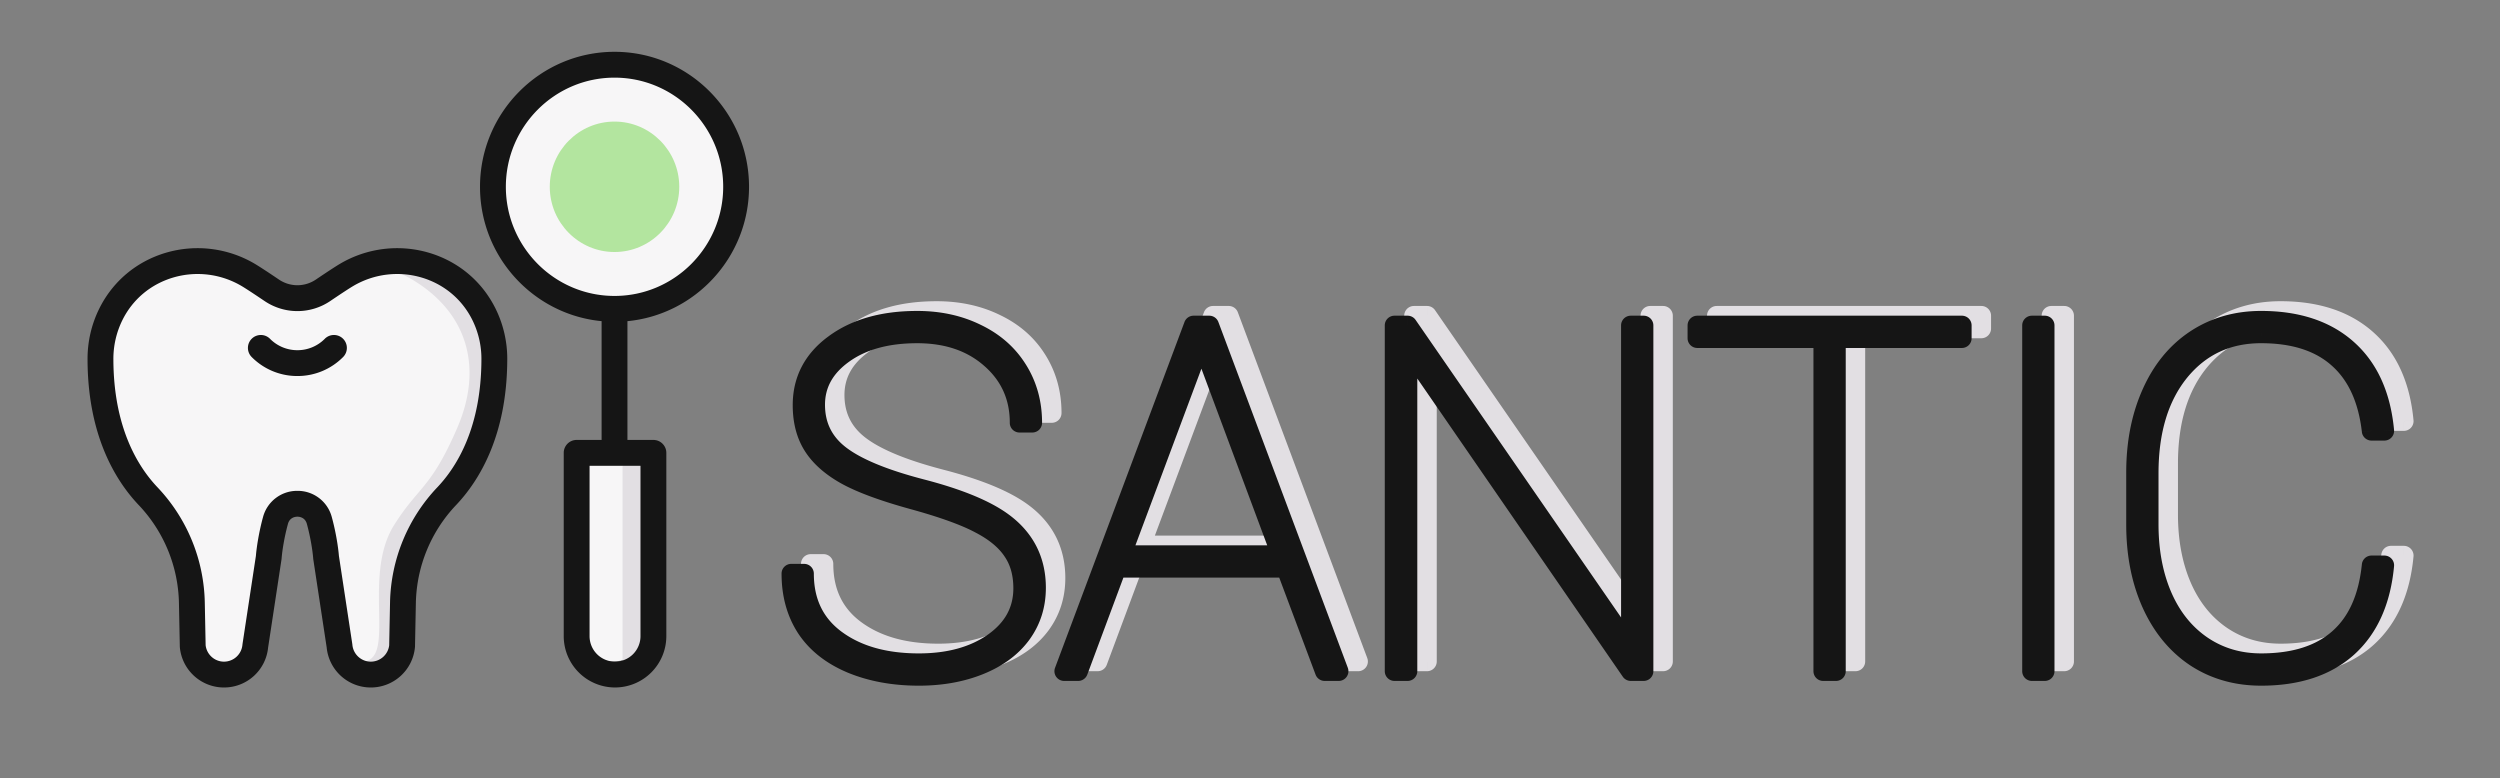
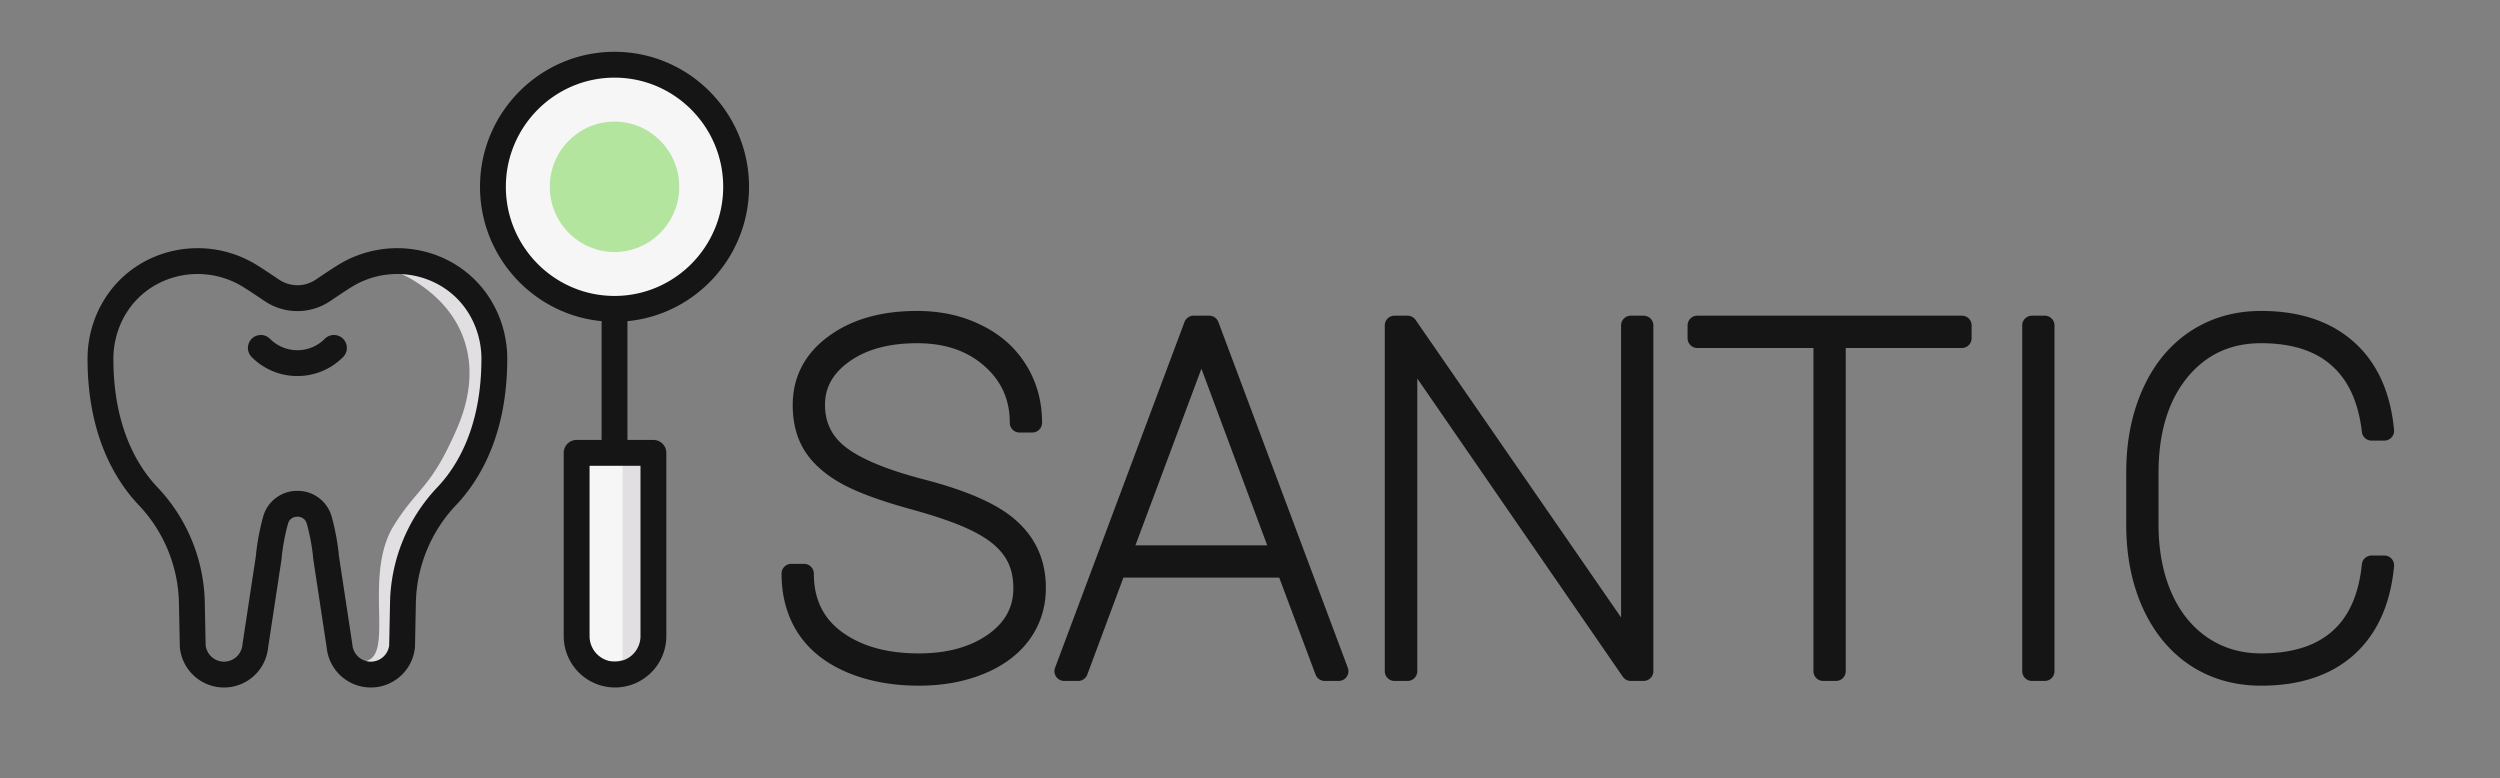
<svg xmlns="http://www.w3.org/2000/svg" width="257" height="80" fill="none">
  <rect width="100%" height="100%" fill="#808080" stroke="none" />
  <g clip-path="url(#clip0)">
    <g clip-path="url(#clip1)">
      <circle cx="63" cy="19" r="12" fill="#F7F6F7" />
      <rect x="59" y="46" width="8" height="22" rx="4" fill="#F7F6F7" />
      <rect x="64" y="47" width="2" height="22" rx="1" fill="#E2DFE3" />
      <path d="M63.173 25.907c-3.67 0-6.656-3.008-6.656-6.705s2.986-6.704 6.656-6.704c3.67 0 6.655 3.007 6.655 6.704 0 3.697-2.985 6.705-6.655 6.705z" fill="#B3E59F" />
-       <path d="M32.659 29.849c2.108-.944 3.88-2.832 6.47-2.849 2.338-.015 4.797.668 6.733 1.833 5.682 3.416 6.435 11.326 3.323 16.362-2.276 3.68-6.66 9.3-6.685 13.305-.026 4.159 0 6-1 9.776-1.168.941-1.124 2.194-2.67 1.545-1.623-.682-3.167-1.722-4.33-5.821-.727-2.562.23-13.606-4.5-12-3.273 1.111-2.256 7.875-3 10.5-1.163 4.099-1.876 6.639-3.5 7.32-1.545.65-1.332-.603-2.5-1.544-1.5-1.776-.974-4.617-1-8.776-.017-2.728-5.915-8.618-6.793-11.297-.674-2.054-2.142-3.856-2.736-5.89-.46-1.58-.561-3.258-.398-4.878.333-3.3 1.89-6.698 5.057-8.602 1.92-1.155 4.382-1.946 6.77-1.79 2.862.187 4.193 2.11 6.665 2.994 1.609.575 2.905.344 4.094-.188z" fill="#F7F6F7" />
      <path d="M45.936 28.833C44.027 27.668 41.603 26.985 39.3 27a5.285 5.285 0 00-1.3.174c1.616.27 3.197.847 4.528 1.659C48 32.17 49.71 37.729 47 44c-2.71 6.271-4 6-6.5 10-3.394 5.43.5 14.276-3.5 14-.504.412 2.272 1.159 1.51 1.505.139.128-1.204-1.311-1.01-1.229 1.523.649 2.349.941 3.5 0C43.5 67 41.5 62 42 57.5c.025-4.006 4.968-8.624 7.21-12.305 3.069-5.036 2.326-12.946-3.274-16.362z" fill="#E2DFE3" />
      <path d="M44.103 25.985a11.553 11.553 0 00-9.133 1.124c-.45.265-1.288.812-2.494 1.626a3.384 3.384 0 01-3.805 0c-1.207-.815-2.046-1.362-2.494-1.626a11.554 11.554 0 00-9.133-1.124c-3.022.899-5.452 2.939-6.842 5.745A11.639 11.639 0 009 36.982c.025 7.783 2.871 12.417 5.255 14.933a15.047 15.047 0 014.14 10.065l.089 4.468c0 .036.003.071.006.106a4.556 4.556 0 004.545 4.12 4.55 4.55 0 004.527-4.107l1.377-9.065a1.11 1.11 0 00.011-.099c.062-.81.288-2.223.652-3.55.187-.684.79-.738.971-.738.18 0 .785.053.972.737.364 1.329.59 2.74.651 3.551.003.033.006.066.011.099l1.377 9.065a4.551 4.551 0 004.53 4.107 4.556 4.556 0 004.542-4.12 1.23 1.23 0 00.007-.106l.088-4.468a15.048 15.048 0 014.14-10.065c2.384-2.516 5.23-7.15 5.255-14.933a11.637 11.637 0 00-1.201-5.252c-1.39-2.806-3.82-4.847-6.842-5.745zm.86 24.104a17.698 17.698 0 00-4.867 11.839l-.087 4.408a1.906 1.906 0 01-1.89 1.682 1.905 1.905 0 01-1.894-1.74 1.461 1.461 0 00-.009-.075l-1.375-9.053c-.071-.878-.303-2.43-.734-4a3.625 3.625 0 00-3.533-2.691 3.625 3.625 0 00-3.534 2.691c-.43 1.57-.662 3.122-.734 4l-1.375 9.053-.009.075a1.905 1.905 0 01-1.89 1.74c-.968 0-1.774-.72-1.893-1.682l-.087-4.408a17.698 17.698 0 00-4.868-11.839c-2.054-2.168-4.505-6.203-4.528-13.116a9.007 9.007 0 01.926-4.064c1.059-2.137 2.912-3.692 5.22-4.378a8.89 8.89 0 017.026.866c.276.163.909.562 2.356 1.54a6.029 6.029 0 006.78 0c1.444-.977 2.078-1.377 2.355-1.54a8.89 8.89 0 017.026-.866c2.308.686 4.161 2.24 5.22 4.378a9 9 0 01.925 4.064c-.022 6.913-2.474 10.948-4.527 13.116z" fill="#151515" />
      <path d="M33.39 34.827A3.95 3.95 0 0130.572 36a3.949 3.949 0 01-2.816-1.172 1.328 1.328 0 00-1.882 1.875 6.588 6.588 0 004.698 1.953 6.589 6.589 0 004.699-1.953 1.328 1.328 0 00-1.883-1.875zM77 19.202c0-7.651-6.203-13.876-13.827-13.876-7.625 0-13.828 6.225-13.828 13.876 0 7.202 5.496 13.14 12.5 13.813v12.21h-2.566c-.733 0-1.328.595-1.328 1.329V65.4a5.28 5.28 0 005.274 5.273 5.28 5.28 0 005.274-5.273V46.554c0-.733-.595-1.328-1.329-1.328h-2.669v-12.21c7.004-.673 12.5-6.611 12.5-13.814zM65.842 65.401a2.62 2.62 0 01-2.617 2.617 2.62 2.62 0 01-2.617-2.617V47.882h5.234v17.519zm-13.84-46.199c0-6.187 5.011-11.22 11.17-11.22 6.16 0 11.172 5.033 11.172 11.22s-5.011 11.22-11.171 11.22c-6.16 0-11.171-5.033-11.171-11.22z" fill="#151515" />
    </g>
-     <path d="M107.172 59.48c0-1.514-.358-2.792-1.074-3.833-.7-1.058-1.815-1.986-3.345-2.784-1.514-.813-3.809-1.644-6.885-2.49-3.076-.846-5.387-1.7-6.933-2.563-1.53-.863-2.653-1.864-3.37-3.003-.716-1.14-1.074-2.523-1.074-4.15 0-2.589 1.09-4.68 3.272-6.275 2.18-1.611 5.02-2.417 8.52-2.417 2.279 0 4.321.447 6.128 1.343 1.823.879 3.231 2.124 4.224 3.735.993 1.595 1.489 3.402 1.489 5.42h-1.318c0-2.653-.977-4.842-2.93-6.568-1.953-1.741-4.484-2.612-7.593-2.612-3.125 0-5.656.7-7.593 2.1-1.92 1.383-2.88 3.125-2.88 5.224 0 2.133.838 3.85 2.514 5.152 1.677 1.302 4.444 2.458 8.301 3.467 3.857.992 6.681 2.148 8.472 3.466 2.278 1.677 3.418 3.923 3.418 6.739 0 1.79-.505 3.377-1.514 4.76-1.009 1.368-2.441 2.425-4.297 3.174-1.855.749-3.939 1.123-6.25 1.123-2.572 0-4.883-.423-6.933-1.27-2.051-.862-3.597-2.083-4.64-3.661-1.025-1.58-1.537-3.443-1.537-5.591h1.318c0 2.913 1.09 5.176 3.272 6.787 2.18 1.611 5.02 2.417 8.52 2.417 3.109 0 5.672-.708 7.691-2.124 2.018-1.432 3.027-3.288 3.027-5.567zm27.026-2.1h-17.407L112.836 68h-1.44l13.305-35.547h1.611L139.618 68h-1.44l-3.98-10.62zm-16.919-1.319h16.431l-8.203-22.021-8.228 22.022zM170.966 68h-1.319l-22.949-33.3V68h-1.343V32.453h1.343l22.949 33.228V32.453h1.319V68zm32.715-34.228h-12.94V68h-1.318V33.772h-12.94v-1.319h27.198v1.319zM212.201 68h-1.318V32.453h1.318V68zm34.912-10.889c-.342 3.662-1.603 6.478-3.784 8.448-2.181 1.953-5.143 2.93-8.887 2.93-2.522 0-4.76-.636-6.713-1.905-1.937-1.286-3.443-3.1-4.517-5.444-1.074-2.36-1.62-5.054-1.636-8.081v-5.494c0-3.027.529-5.729 1.587-8.105 1.058-2.393 2.564-4.24 4.517-5.542 1.969-1.302 4.223-1.953 6.762-1.953 3.711 0 6.665.976 8.863 2.93 2.197 1.953 3.466 4.752 3.808 8.398h-1.318c-.374-3.271-1.514-5.754-3.418-7.446-1.904-1.71-4.549-2.564-7.935-2.564-3.45 0-6.241 1.302-8.374 3.907-2.116 2.604-3.173 6.095-3.173 10.473v5.225c0 2.8.472 5.281 1.416 7.446.944 2.148 2.294 3.825 4.052 5.03 1.774 1.204 3.801 1.806 6.079 1.806 3.402 0 6.055-.838 7.959-2.515 1.921-1.676 3.052-4.19 3.394-7.544h1.318z" fill="#E2DFE3" />
-     <path d="M106.098 55.647l-.834.551a.12.12 0 00.01.015l.824-.566zm-3.345-2.784l-.474.881.012.006.462-.887zM88.935 47.81l-.492.87.004.003.488-.873zm-3.37-3.003l-.846.532.846-.532zm2.198-10.425l.59.807.004-.003-.594-.804zm14.648-1.074l-.444.896.01.004.434-.9zm4.224 3.735l-.852.525.003.003.849-.528zm1.489 5.42v1a1 1 0 001-1h-1zm-1.318 0h-1a1 1 0 001 1v-1zm-2.93-6.568l-.666.747.004.003.662-.75zm-15.186-.512l.585.811h.001l-.586-.811zm-.366 10.376l-.613.79.613-.79zm8.301 3.467l-.253.967.004.001.249-.968zm8.472 3.466l-.593.806.593-.806zm1.904 11.5l.805.593.003-.004-.808-.59zm-17.48 3.027l-.388.922.006.002.382-.924zm-4.64-3.662l-.838.544.004.006.835-.55zm-1.537-5.591v-1a1 1 0 00-1 1h1zm1.318 0h1a1 1 0 00-1-1v1zm19.483 7.08l.574.819.004-.004-.578-.815zm4.027-5.567c0-1.675-.398-3.16-1.25-4.399l-1.648 1.133c.58.844.898 1.914.898 3.267h2zm-1.24-4.384c-.821-1.241-2.088-2.27-3.717-3.118l-.924 1.773c1.431.746 2.394 1.574 2.973 2.448l1.668-1.103zm-3.706-3.112c-1.613-.868-3.994-1.722-7.093-2.574l-.53 1.928c3.054.84 5.263 1.647 6.676 2.407l.947-1.761zm-7.093-2.574c-3.05-.84-5.27-1.669-6.711-2.473l-.975 1.747c1.651.92 4.053 1.8 7.156 2.654l.53-1.928zm-6.707-2.47c-1.428-.806-2.41-1.702-3.014-2.664l-1.693 1.064c.827 1.316 2.093 2.422 3.724 3.342l.983-1.742zm-3.014-2.664c-.597-.95-.92-2.14-.92-3.619h-2c0 1.776.391 3.354 1.227 4.683l1.693-1.064zm-.92-3.619c0-2.252.924-4.05 2.861-5.467l-1.18-1.614c-2.426 1.773-3.682 4.158-3.682 7.081h2zm2.865-5.47c1.965-1.452 4.579-2.221 7.926-2.221v-2c-3.65 0-6.717.841-9.115 2.613l1.189 1.608zm7.926-2.221c2.145 0 4.033.42 5.684 1.239l.888-1.792c-1.962-.972-4.16-1.447-6.572-1.447v2zm5.694 1.243c1.663.802 2.921 1.922 3.806 3.36l1.703-1.05c-1.1-1.785-2.658-3.155-4.641-4.111l-.868 1.801zm3.809 3.363c.887 1.425 1.338 3.046 1.338 4.892h2c0-2.19-.541-4.183-1.64-5.949l-1.698 1.057zm2.338 3.892h-1.318v2h1.318v-2zm-.318 1c0-2.934-1.096-5.398-3.268-7.317l-1.324 1.499c1.734 1.531 2.592 3.446 2.592 5.818h2zm-3.265-7.314c-2.169-1.934-4.952-2.866-8.258-2.866v2c2.912 0 5.191.81 6.927 2.359l1.331-1.493zm-8.258-2.866c-3.27 0-6.025.733-8.178 2.29l1.171 1.62c1.72-1.243 4.028-1.91 7.007-1.91v-2zm-8.177 2.288c-2.143 1.544-3.296 3.57-3.296 6.036h2c0-1.733.767-3.19 2.465-4.413l-1.17-1.623zm-3.296 6.036c0 2.44.98 4.449 2.9 5.942l1.228-1.58c-1.432-1.112-2.128-2.537-2.128-4.362h-2zm2.9 5.942c1.841 1.429 4.768 2.626 8.662 3.644l.506-1.935c-3.821-1-6.428-2.114-7.94-3.289l-1.227 1.58zm8.666 3.645c3.816.982 6.492 2.1 8.128 3.304l1.186-1.61c-1.945-1.433-4.917-2.627-8.816-3.63l-.498 1.936zm8.128 3.304c2.024 1.489 3.011 3.437 3.011 5.933h2c0-3.136-1.292-5.68-3.826-7.544l-1.185 1.61zm3.011 5.933c0 1.589-.444 2.967-1.322 4.171l1.616 1.179c1.14-1.563 1.706-3.358 1.706-5.35h-2zm-1.319 4.167c-.881 1.193-2.151 2.148-3.866 2.84l.748 1.855c1.996-.806 3.59-1.967 4.728-3.508l-1.61-1.187zm-3.866 2.84c-1.72.694-3.673 1.05-5.876 1.05v2c2.42 0 4.633-.392 6.624-1.195l-.748-1.855zm-5.876 1.05c-2.461 0-4.64-.404-6.552-1.194l-.763 1.85c2.19.903 4.633 1.344 7.315 1.344v-2zm-6.546-1.191c-1.901-.8-3.277-1.905-4.192-3.291l-1.669 1.101c1.169 1.772 2.885 3.108 5.086 4.034l.775-1.844zm-4.188-3.285c-.905-1.395-1.376-3.063-1.376-5.046h-2c0 2.313.554 4.372 1.7 6.135l1.677-1.089zm-2.376-4.046h1.318v-2h-1.318v2zm.318-1c0 3.203 1.22 5.776 3.677 7.591l1.189-1.608c-1.905-1.407-2.866-3.36-2.866-5.983h-2zm3.677 7.591c2.398 1.771 5.464 2.613 9.115 2.613v-2c-3.348 0-5.961-.77-7.926-2.221l-1.189 1.608zm9.115 2.613c3.26 0 6.039-.744 8.265-2.305l-1.149-1.638c-1.811 1.27-4.159 1.943-7.116 1.943v2zm8.269-2.309c2.256-1.6 3.449-3.748 3.449-6.382h-2c0 1.924-.826 3.488-2.606 4.751l1.157 1.631zm29.475-8.481l.937-.351c-.147-.39-.52-.65-.937-.65v1zm-17.407 0v-1a1 1 0 00-.937.65l.937.35zM112.836 68v1a1 1 0 00.937-.651l-.937-.349zm-1.44 0l-.937-.35a1 1 0 00.937 1.35v-1zm13.305-35.547v-1a1 1 0 00-.936.65l.936.35zm1.611 0l.937-.35a1 1 0 00-.937-.65v1zM139.618 68v1a1 1 0 00.937-1.35l-.937.35zm-1.44 0l-.937.35c.147.391.52.65.937.65v-1zm-20.899-11.938l-.936-.35a.999.999 0 00.936 1.35v-1zm16.431 0v1a.999.999 0 00.937-1.35l-.937.35zm-8.203-22.022l.937-.349a1 1 0 00-1.874 0l.937.349zm8.691 22.34h-17.407v2h17.407v-2zm-18.344.65l-3.955 10.621 1.874.698 3.955-10.62-1.874-.698zM112.836 67h-1.44v2h1.44v-2zm-.504 1.35l13.306-35.546-1.873-.701-13.306 35.546 1.873.702zm12.369-34.897h1.611v-2h-1.611v2zm.675-.65l13.306 35.548 1.873-.702-13.306-35.546-1.873.7zM139.618 67h-1.44v2h1.44v-2zm-.504.65l-3.979-10.621-1.873.702 3.979 10.62 1.873-.702zm-21.835-10.59h16.431v-2h-16.431v2zm17.368-1.349l-8.203-22.021-1.874.698 8.203 22.022 1.874-.699zM124.57 33.69l-8.227 22.022 1.873.7 8.228-22.022-1.874-.7zM170.966 68v1a1 1 0 001-1h-1zm-1.319 0l-.823.567a1 1 0 00.823.433v-1zm-22.949-33.3l.824-.568a1.001 1.001 0 00-1.824.567h1zm0 33.3v1a1 1 0 001-1h-1zm-1.343 0h-1a1 1 0 001 1v-1zm0-35.547v-1a1 1 0 00-1 1h1zm1.343 0l.823-.568a1 1 0 00-.823-.432v1zm22.949 33.228l-.822.568a.999.999 0 001.822-.568h-1zm0-33.228v-1a1 1 0 00-1 1h1zm1.319 0h1a1 1 0 00-1-1v1zm0 34.547h-1.319v2h1.319v-2zm-.495.433l-22.949-33.301-1.647 1.135 22.949 33.3 1.647-1.134zm-24.773-32.734V68h2V34.7h-2zm1 32.301h-1.343v2h1.343v-2zm-.343 1V32.453h-2V68h2zm-1-34.547h1.343v-2h-1.343v2zm.52-.432l22.95 33.228 1.645-1.137-22.949-33.227-1.646 1.136zm24.772 32.66V32.453h-2v33.228h2zm-1-32.228h1.319v-2h-1.319v2zm.319-1V68h2V32.453h-2zm33.715 1.319v1a1 1 0 001-1h-1zm-12.94 0v-1a1 1 0 00-1 1h1zm0 34.228v1a1 1 0 001-1h-1zm-1.318 0h-1a1 1 0 001 1v-1zm0-34.228h1a1 1 0 00-1-1v1zm-12.94 0h-1a1 1 0 001 1v-1zm0-1.319v-1a1 1 0 00-1 1h1zm27.198 0h1a1 1 0 00-1-1v1zm0 .319h-12.94v2h12.94v-2zm-13.94 1V68h2V33.772h-2zm1 33.228h-1.318v2h1.318v-2zm-.318 1V33.772h-2V68h2zm-1-35.228h-12.94v2h12.94v-2zm-11.94 1v-1.319h-2v1.319h2zm-1-.319h27.198v-2h-27.198v2zm26.198-1v1.319h2v-1.319h-2zM212.201 68v1a1 1 0 001-1h-1zm-1.318 0h-1a1 1 0 001 1v-1zm0-35.547v-1a1 1 0 00-1 1h1zm1.318 0h1a1 1 0 00-1-1v1zm0 34.547h-1.318v2h1.318v-2zm-.318 1V32.453h-2V68h2zm-1-34.547h1.318v-2h-1.318v2zm.318-1V68h2V32.453h-2zm35.912 24.658l.996.093a1.002 1.002 0 00-.996-1.093v1zm-3.784 8.448l.667.745.003-.003-.67-.742zm-15.6 1.025l-.554.833.009.005.545-.838zm-4.517-5.444l-.91.414.001.002.909-.416zm-1.636-8.081h-1v.005l1-.005zm1.587-13.599l.914.407.001-.003-.915-.404zm4.517-5.542l-.552-.834-.003.002.555.832zm19.433 9.375v1a1.001 1.001 0 00.996-1.093l-.996.093zm-1.318 0l-.994.114a1 1 0 00.994.886v-1zm-3.418-7.446l-.668.744.004.003.664-.747zm-16.309 1.343l-.773-.634-.003.003.776.63zm-1.757 23.144l-.917.4.001.002.916-.402zm4.052 5.03l-.565.824.004.003.561-.828zm14.038-.709l-.657-.753-.003.003.66.75zm3.394-7.544v-1a1 1 0 00-.995.899l.995.101zm.323-.093c-.325 3.478-1.508 6.036-3.459 7.798l1.34 1.485c2.411-2.177 3.751-5.25 4.11-9.097l-1.991-.186zm-3.456 7.796c-1.951 1.747-4.652 2.674-8.22 2.674v2c3.919 0 7.143-1.025 9.554-3.184l-1.334-1.49zm-8.22 2.674c-2.346 0-4.391-.587-6.169-1.742l-1.089 1.676c2.128 1.384 4.559 2.066 7.258 2.066v-2zm-6.16-1.737c-1.766-1.172-3.156-2.835-4.161-5.028l-1.818.833c1.143 2.494 2.764 4.461 4.872 5.861l1.107-1.666zm-4.16-5.026c-1.007-2.212-1.53-4.762-1.546-7.672l-2 .011c.017 3.145.584 5.982 1.726 8.49l1.82-.829zm-1.546-7.666v-5.494h-2v5.494h2zm0-5.494c0-2.91.508-5.47 1.501-7.698l-1.827-.814c-1.124 2.524-1.674 5.368-1.674 8.512h2zm1.502-7.7c.99-2.24 2.379-3.93 4.156-5.115l-1.109-1.664c-2.129 1.42-3.751 3.424-4.876 5.97l1.829.808zm4.153-5.113c1.794-1.186 3.853-1.787 6.211-1.787v-2c-2.719 0-5.168.7-7.314 2.119l1.103 1.668zm6.211-1.787c3.533 0 6.228.926 8.198 2.677l1.329-1.495c-2.424-2.155-5.637-3.182-9.527-3.182v2zm8.198 2.677c1.965 1.746 3.153 4.286 3.478 7.744l1.991-.186c-.359-3.834-1.71-6.893-4.14-9.053l-1.329 1.495zm4.473 6.651h-1.318v2h1.318v-2zm-.325.886c-.393-3.442-1.61-6.18-3.747-8.08l-1.328 1.495c1.671 1.486 2.734 3.712 3.088 6.813l1.987-.228zm-3.743-8.077c-2.141-1.92-5.052-2.819-8.603-2.819v2c3.22 0 5.599.81 7.267 2.308l1.336-1.489zm-8.603-2.819c-3.741 0-6.82 1.43-9.147 4.273l1.547 1.267c1.937-2.365 4.441-3.54 7.6-3.54v-2zm-9.15 4.276c-2.3 2.83-3.397 6.567-3.397 11.104h2c0-4.22 1.018-7.465 2.949-9.843l-1.552-1.261zm-3.397 11.104v5.225h2v-5.225h-2zm0 5.225c0 2.912.491 5.534 1.499 7.846l1.833-.8c-.88-2.017-1.332-4.36-1.332-7.046h-2zm1.5 7.848c1.011 2.302 2.476 4.132 4.403 5.452l1.131-1.65c-1.589-1.088-2.826-2.61-3.703-4.606l-1.831.804zm4.407 5.455c1.95 1.324 4.175 1.979 6.64 1.979v-2c-2.091 0-3.919-.55-5.517-1.634l-1.123 1.655zm6.64 1.979c3.561 0 6.479-.88 8.62-2.764l-1.321-1.501c-1.668 1.468-4.056 2.265-7.299 2.265v2zm8.617-2.761c2.166-1.891 3.372-4.675 3.731-8.196l-1.99-.203c-.325 3.184-1.382 5.43-3.056 6.892l1.315 1.507zm2.736-7.298h1.318v-2h-1.318v2z" fill="#E2DFE3" />
    <path d="M105.172 60.48c0-1.514-.358-2.792-1.074-3.833-.7-1.058-1.815-1.986-3.345-2.784-1.514-.813-3.809-1.644-6.885-2.49-3.076-.846-5.387-1.7-6.933-2.563-1.53-.863-2.653-1.864-3.37-3.003-.716-1.14-1.074-2.523-1.074-4.15 0-2.589 1.09-4.68 3.272-6.275 2.18-1.611 5.02-2.417 8.52-2.417 2.279 0 4.322.447 6.128 1.343 1.823.879 3.231 2.124 4.224 3.735.993 1.595 1.489 3.402 1.489 5.42h-1.318c0-2.653-.977-4.842-2.93-6.568-1.953-1.741-4.484-2.612-7.593-2.612-3.125 0-5.656.7-7.593 2.1-1.92 1.383-2.88 3.125-2.88 5.224 0 2.133.838 3.85 2.514 5.152 1.677 1.302 4.444 2.458 8.301 3.467 3.857.992 6.681 2.148 8.472 3.466 2.278 1.677 3.418 3.923 3.418 6.739 0 1.79-.505 3.377-1.514 4.76-1.009 1.368-2.441 2.425-4.297 3.174-1.855.749-3.939 1.123-6.25 1.123-2.572 0-4.883-.423-6.933-1.27-2.051-.862-3.597-2.083-4.64-3.661-1.025-1.58-1.537-3.443-1.537-5.591h1.318c0 2.913 1.09 5.176 3.272 6.787 2.18 1.611 5.02 2.417 8.52 2.417 3.109 0 5.672-.708 7.691-2.124 2.018-1.432 3.027-3.288 3.027-5.567zm27.026-2.1h-17.407L110.836 69h-1.44l13.305-35.547h1.611L137.618 69h-1.44l-3.98-10.62zm-16.919-1.319h16.431l-8.203-22.021-8.228 22.022zM168.966 69h-1.319l-22.949-33.3V69h-1.343V33.453h1.343l22.949 33.228V33.453h1.319V69zm32.715-34.228h-12.94V69h-1.318V34.772h-12.94v-1.319h27.198v1.319zM210.201 69h-1.318V33.453h1.318V69zm34.912-10.889c-.342 3.662-1.603 6.478-3.784 8.448-2.181 1.953-5.143 2.93-8.887 2.93-2.522 0-4.76-.636-6.713-1.905-1.937-1.286-3.443-3.1-4.517-5.444-1.074-2.36-1.62-5.054-1.636-8.081v-5.494c0-3.027.529-5.729 1.587-8.105 1.058-2.393 2.564-4.24 4.517-5.542 1.969-1.302 4.223-1.953 6.762-1.953 3.711 0 6.665.976 8.863 2.93 2.197 1.953 3.466 4.752 3.808 8.398h-1.318c-.374-3.271-1.514-5.754-3.418-7.446-1.904-1.71-4.549-2.564-7.935-2.564-3.45 0-6.241 1.302-8.374 3.907-2.116 2.604-3.173 6.095-3.173 10.473v5.225c0 2.8.472 5.281 1.416 7.446.944 2.148 2.294 3.825 4.052 5.03 1.774 1.204 3.801 1.806 6.079 1.806 3.402 0 6.055-.838 7.959-2.515 1.921-1.676 3.052-4.19 3.394-7.544h1.318z" fill="#151515" />
    <path d="M104.098 56.647l-.834.551a.12.12 0 00.01.015l.824-.566zm-3.345-2.784l-.474.881.012.006.462-.887zM86.935 48.81l-.492.87.004.003.488-.873zm-3.37-3.003l-.846.532.846-.532zm2.198-10.425l.59.807.004-.003-.594-.804zm14.648-1.074l-.444.896.01.004.434-.9zm4.224 3.735l-.852.525.003.003.849-.528zm1.489 5.42v1a1 1 0 001-1h-1zm-1.318 0h-1a1 1 0 001 1v-1zm-2.93-6.568l-.666.747.004.003.662-.75zm-15.186-.512l.585.811h.001l-.586-.811zm-.366 10.376l-.613.79.613-.79zm8.301 3.467l-.253.967.004.001.249-.968zm8.472 3.466l-.593.806.593-.806zm1.904 11.5l.805.593.003-.004-.808-.59zm-17.48 3.027l-.388.922.006.002.382-.924zm-4.64-3.662l-.838.544.004.006.835-.55zm-1.537-5.591v-1a1 1 0 00-1 1h1zm1.318 0h1a1 1 0 00-1-1v1zm19.483 7.08l.574.819.004-.004-.578-.815zm4.027-5.567c0-1.675-.398-3.16-1.25-4.399l-1.648 1.133c.58.844.898 1.914.898 3.267h2zm-1.24-4.384c-.821-1.241-2.088-2.27-3.717-3.118l-.924 1.773c1.431.746 2.394 1.574 2.973 2.448l1.668-1.103zm-3.706-3.112c-1.613-.868-3.994-1.722-7.093-2.574l-.53 1.928c3.054.84 5.263 1.647 6.676 2.407l.947-1.761zm-7.093-2.574c-3.05-.84-5.27-1.669-6.711-2.473l-.975 1.747c1.651.92 4.053 1.8 7.156 2.654l.53-1.928zm-6.707-2.47c-1.428-.806-2.41-1.702-3.014-2.664l-1.693 1.064c.827 1.316 2.093 2.422 3.724 3.342l.983-1.742zm-3.014-2.664c-.597-.95-.92-2.14-.92-3.619h-2c0 1.776.391 3.354 1.227 4.683l1.693-1.064zm-.92-3.619c0-2.252.924-4.05 2.861-5.467l-1.18-1.614c-2.426 1.773-3.682 4.158-3.682 7.081h2zm2.865-5.47c1.965-1.452 4.579-2.221 7.926-2.221v-2c-3.65 0-6.717.841-9.115 2.613l1.189 1.608zm7.926-2.221c2.145 0 4.032.42 5.684 1.239l.888-1.792c-1.962-.972-4.16-1.447-6.572-1.447v2zm5.694 1.243c1.663.802 2.921 1.922 3.806 3.36l1.703-1.05c-1.1-1.785-2.658-3.155-4.641-4.111l-.868 1.801zm3.809 3.363c.887 1.425 1.338 3.046 1.338 4.892h2c0-2.19-.541-4.183-1.64-5.949l-1.698 1.057zm2.338 3.892h-1.318v2h1.318v-2zm-.318 1c0-2.934-1.096-5.398-3.268-7.317l-1.324 1.499c1.734 1.531 2.592 3.446 2.592 5.818h2zm-3.265-7.314c-2.169-1.934-4.952-2.866-8.258-2.866v2c2.912 0 5.19.81 6.927 2.359l1.331-1.493zm-8.258-2.866c-3.27 0-6.025.733-8.178 2.29l1.171 1.62c1.72-1.243 4.028-1.91 7.007-1.91v-2zm-8.177 2.288c-2.143 1.544-3.296 3.57-3.296 6.036h2c0-1.733.767-3.19 2.465-4.413l-1.17-1.623zm-3.296 6.036c0 2.44.98 4.449 2.9 5.942l1.228-1.58c-1.432-1.112-2.128-2.537-2.128-4.362h-2zm2.9 5.942c1.841 1.429 4.768 2.626 8.662 3.644l.506-1.935c-3.821-1-6.428-2.114-7.94-3.289l-1.227 1.58zm8.666 3.645c3.816.982 6.492 2.1 8.128 3.304l1.186-1.61c-1.945-1.433-4.917-2.627-8.816-3.63l-.498 1.936zm8.128 3.304c2.024 1.489 3.011 3.437 3.011 5.933h2c0-3.136-1.292-5.68-3.826-7.544l-1.185 1.61zm3.011 5.933c0 1.589-.444 2.967-1.322 4.171l1.616 1.179c1.14-1.563 1.706-3.358 1.706-5.35h-2zm-1.319 4.167c-.881 1.193-2.151 2.148-3.866 2.84l.748 1.855c1.996-.806 3.59-1.967 4.728-3.508l-1.61-1.187zm-3.866 2.84c-1.72.694-3.673 1.05-5.876 1.05v2c2.42 0 4.633-.392 6.624-1.195l-.748-1.855zm-5.876 1.05c-2.461 0-4.64-.404-6.552-1.194l-.763 1.85c2.19.903 4.633 1.344 7.315 1.344v-2zm-6.546-1.191c-1.901-.8-3.277-1.905-4.192-3.291l-1.669 1.101c1.169 1.772 2.885 3.108 5.086 4.034l.775-1.844zm-4.188-3.285c-.905-1.395-1.376-3.063-1.376-5.046h-2c0 2.313.554 4.372 1.7 6.135l1.677-1.089zm-2.376-4.046h1.318v-2h-1.318v2zm.318-1c0 3.203 1.22 5.776 3.677 7.591l1.189-1.608c-1.905-1.407-2.866-3.36-2.866-5.983h-2zm3.677 7.591c2.398 1.771 5.464 2.613 9.115 2.613v-2c-3.348 0-5.961-.77-7.926-2.221l-1.189 1.608zm9.115 2.613c3.26 0 6.039-.744 8.265-2.305l-1.149-1.638c-1.81 1.27-4.159 1.943-7.116 1.943v2zm8.269-2.309c2.256-1.6 3.449-3.748 3.449-6.382h-2c0 1.924-.826 3.488-2.606 4.751l1.157 1.631zm29.475-8.481l.937-.351c-.147-.39-.52-.65-.937-.65v1zm-17.407 0v-1a1 1 0 00-.937.65l.937.35zM110.836 69v1a1 1 0 00.937-.651l-.937-.349zm-1.44 0l-.937-.35a1 1 0 00.937 1.35v-1zm13.305-35.547v-1a1 1 0 00-.936.65l.936.35zm1.611 0l.937-.35a1 1 0 00-.937-.65v1zM137.618 69v1a1 1 0 00.937-1.35l-.937.35zm-1.44 0l-.937.35c.147.391.52.65.937.65v-1zm-20.899-11.938l-.936-.35a.999.999 0 00.936 1.35v-1zm16.431 0v1a.999.999 0 00.937-1.35l-.937.35zm-8.203-22.022l.937-.349a1 1 0 00-1.874 0l.937.349zm8.691 22.34h-17.407v2h17.407v-2zm-18.344.65l-3.955 10.621 1.874.698 3.955-10.62-1.874-.698zM110.836 68h-1.44v2h1.44v-2zm-.504 1.35l13.306-35.546-1.873-.701-13.306 35.546 1.873.702zm12.369-34.897h1.611v-2h-1.611v2zm.675-.65l13.306 35.548 1.873-.702-13.306-35.546-1.873.7zM137.618 68h-1.44v2h1.44v-2zm-.504.65l-3.979-10.621-1.873.702 3.979 10.62 1.873-.702zm-21.835-10.59h16.431v-2h-16.431v2zm17.368-1.349l-8.203-22.021-1.874.698 8.203 22.022 1.874-.699zM122.57 34.69l-8.227 22.022 1.873.7 8.228-22.022-1.874-.7zM168.966 69v1a1 1 0 001-1h-1zm-1.319 0l-.823.567a1 1 0 00.823.433v-1zm-22.949-33.3l.824-.568a1.001 1.001 0 00-1.824.567h1zm0 33.3v1a1 1 0 001-1h-1zm-1.343 0h-1a1 1 0 001 1v-1zm0-35.547v-1a1 1 0 00-1 1h1zm1.343 0l.823-.568a1 1 0 00-.823-.432v1zm22.949 33.228l-.822.568a.999.999 0 001.822-.568h-1zm0-33.228v-1a1 1 0 00-1 1h1zm1.319 0h1a1 1 0 00-1-1v1zm0 34.547h-1.319v2h1.319v-2zm-.495.433l-22.949-33.301-1.647 1.135 22.949 33.3 1.647-1.134zm-24.773-32.734V69h2V35.7h-2zm1 32.301h-1.343v2h1.343v-2zm-.343 1V33.453h-2V69h2zm-1-34.547h1.343v-2h-1.343v2zm.52-.432l22.95 33.228 1.645-1.137-22.949-33.227-1.646 1.136zm24.772 32.66V33.453h-2v33.228h2zm-1-32.228h1.319v-2h-1.319v2zm.319-1V69h2V33.453h-2zm33.715 1.319v1a1 1 0 001-1h-1zm-12.94 0v-1a1 1 0 00-1 1h1zm0 34.228v1a1 1 0 001-1h-1zm-1.318 0h-1a1 1 0 001 1v-1zm0-34.228h1a1 1 0 00-1-1v1zm-12.94 0h-1a1 1 0 001 1v-1zm0-1.319v-1a1 1 0 00-1 1h1zm27.198 0h1a1 1 0 00-1-1v1zm0 .319h-12.94v2h12.94v-2zm-13.94 1V69h2V34.772h-2zm1 33.228h-1.318v2h1.318v-2zm-.318 1V34.772h-2V69h2zm-1-35.228h-12.94v2h12.94v-2zm-11.94 1v-1.319h-2v1.319h2zm-1-.319h27.198v-2h-27.198v2zm26.198-1v1.319h2v-1.319h-2zM210.201 69v1a1 1 0 001-1h-1zm-1.318 0h-1a1 1 0 001 1v-1zm0-35.547v-1a1 1 0 00-1 1h1zm1.318 0h1a1 1 0 00-1-1v1zm0 34.547h-1.318v2h1.318v-2zm-.318 1V33.453h-2V69h2zm-1-34.547h1.318v-2h-1.318v2zm.318-1V69h2V33.453h-2zm35.912 24.658l.996.093a1.002 1.002 0 00-.996-1.093v1zm-3.784 8.448l.667.745.003-.003-.67-.742zm-15.6 1.025l-.554.833.009.005.545-.838zm-4.517-5.444l-.91.414.001.002.909-.416zm-1.636-8.081h-1v.005l1-.005zm1.587-13.599l.914.407.001-.003-.915-.404zm4.517-5.542l-.552-.834-.003.002.555.832zm19.433 9.375v1a1.001 1.001 0 00.996-1.093l-.996.093zm-1.318 0l-.994.114a1 1 0 00.994.886v-1zm-3.418-7.446l-.668.744.004.003.664-.747zm-16.309 1.343l-.773-.634-.003.003.776.63zm-1.757 23.144l-.917.4.001.002.916-.402zm4.052 5.03l-.565.824.004.003.561-.828zm14.038-.709l-.657-.753-.003.003.66.75zm3.394-7.544v-1a1 1 0 00-.995.899l.995.101zm.323-.093c-.325 3.478-1.508 6.036-3.459 7.798l1.34 1.485c2.411-2.177 3.751-5.25 4.11-9.097l-1.991-.186zm-3.456 7.796c-1.951 1.747-4.652 2.674-8.22 2.674v2c3.919 0 7.143-1.025 9.554-3.184l-1.334-1.49zm-8.22 2.674c-2.346 0-4.391-.587-6.169-1.742l-1.089 1.676c2.128 1.384 4.559 2.066 7.258 2.066v-2zm-6.16-1.737c-1.766-1.172-3.156-2.835-4.161-5.028l-1.818.833c1.143 2.494 2.764 4.461 4.872 5.861l1.107-1.666zm-4.16-5.026c-1.007-2.212-1.53-4.762-1.546-7.672l-2 .011c.017 3.145.584 5.982 1.726 8.49l1.82-.829zm-1.546-7.666v-5.494h-2v5.494h2zm0-5.494c0-2.91.508-5.47 1.501-7.698l-1.827-.814c-1.124 2.524-1.674 5.368-1.674 8.512h2zm1.502-7.7c.99-2.24 2.379-3.93 4.156-5.115l-1.109-1.664c-2.129 1.42-3.751 3.424-4.876 5.97l1.829.808zm4.153-5.113c1.794-1.186 3.853-1.787 6.211-1.787v-2c-2.719 0-5.168.7-7.314 2.119l1.103 1.668zm6.211-1.787c3.533 0 6.228.926 8.198 2.677l1.329-1.495c-2.424-2.155-5.637-3.182-9.527-3.182v2zm8.198 2.677c1.965 1.746 3.153 4.286 3.478 7.744l1.991-.186c-.359-3.834-1.71-6.893-4.14-9.053l-1.329 1.495zm4.473 6.651h-1.318v2h1.318v-2zm-.325.886c-.393-3.442-1.61-6.18-3.747-8.08l-1.328 1.495c1.671 1.486 2.734 3.712 3.088 6.813l1.987-.228zm-3.743-8.077c-2.141-1.92-5.052-2.819-8.603-2.819v2c3.22 0 5.599.81 7.267 2.308l1.336-1.489zm-8.603-2.819c-3.741 0-6.82 1.43-9.147 4.273l1.547 1.267c1.937-2.365 4.441-3.54 7.6-3.54v-2zm-9.15 4.276c-2.3 2.83-3.397 6.567-3.397 11.104h2c0-4.22 1.018-7.465 2.949-9.843l-1.552-1.261zm-3.397 11.104v5.225h2v-5.225h-2zm0 5.225c0 2.912.491 5.534 1.499 7.846l1.833-.8c-.88-2.017-1.332-4.36-1.332-7.046h-2zm1.5 7.848c1.011 2.302 2.476 4.132 4.403 5.452l1.131-1.65c-1.589-1.088-2.826-2.61-3.703-4.606l-1.831.804zm4.407 5.455c1.95 1.324 4.175 1.979 6.64 1.979v-2c-2.091 0-3.919-.55-5.517-1.634l-1.123 1.655zm6.64 1.979c3.561 0 6.479-.88 8.62-2.764l-1.321-1.501c-1.668 1.468-4.056 2.265-7.299 2.265v2zm8.617-2.761c2.166-1.891 3.372-4.675 3.731-8.196l-1.99-.203c-.325 3.184-1.382 5.43-3.056 6.892l1.315 1.507zm2.736-7.298h1.318v-2h-1.318v2z" fill="#151515" />
  </g>
  <defs>
    <clipPath id="clip0">
      <path fill="#fff" d="M0 0h257v80H0z" />
    </clipPath>
    <clipPath id="clip1">
      <path fill="#fff" transform="translate(9 4)" d="M0 0h68v68H0z" />
    </clipPath>
  </defs>
</svg>